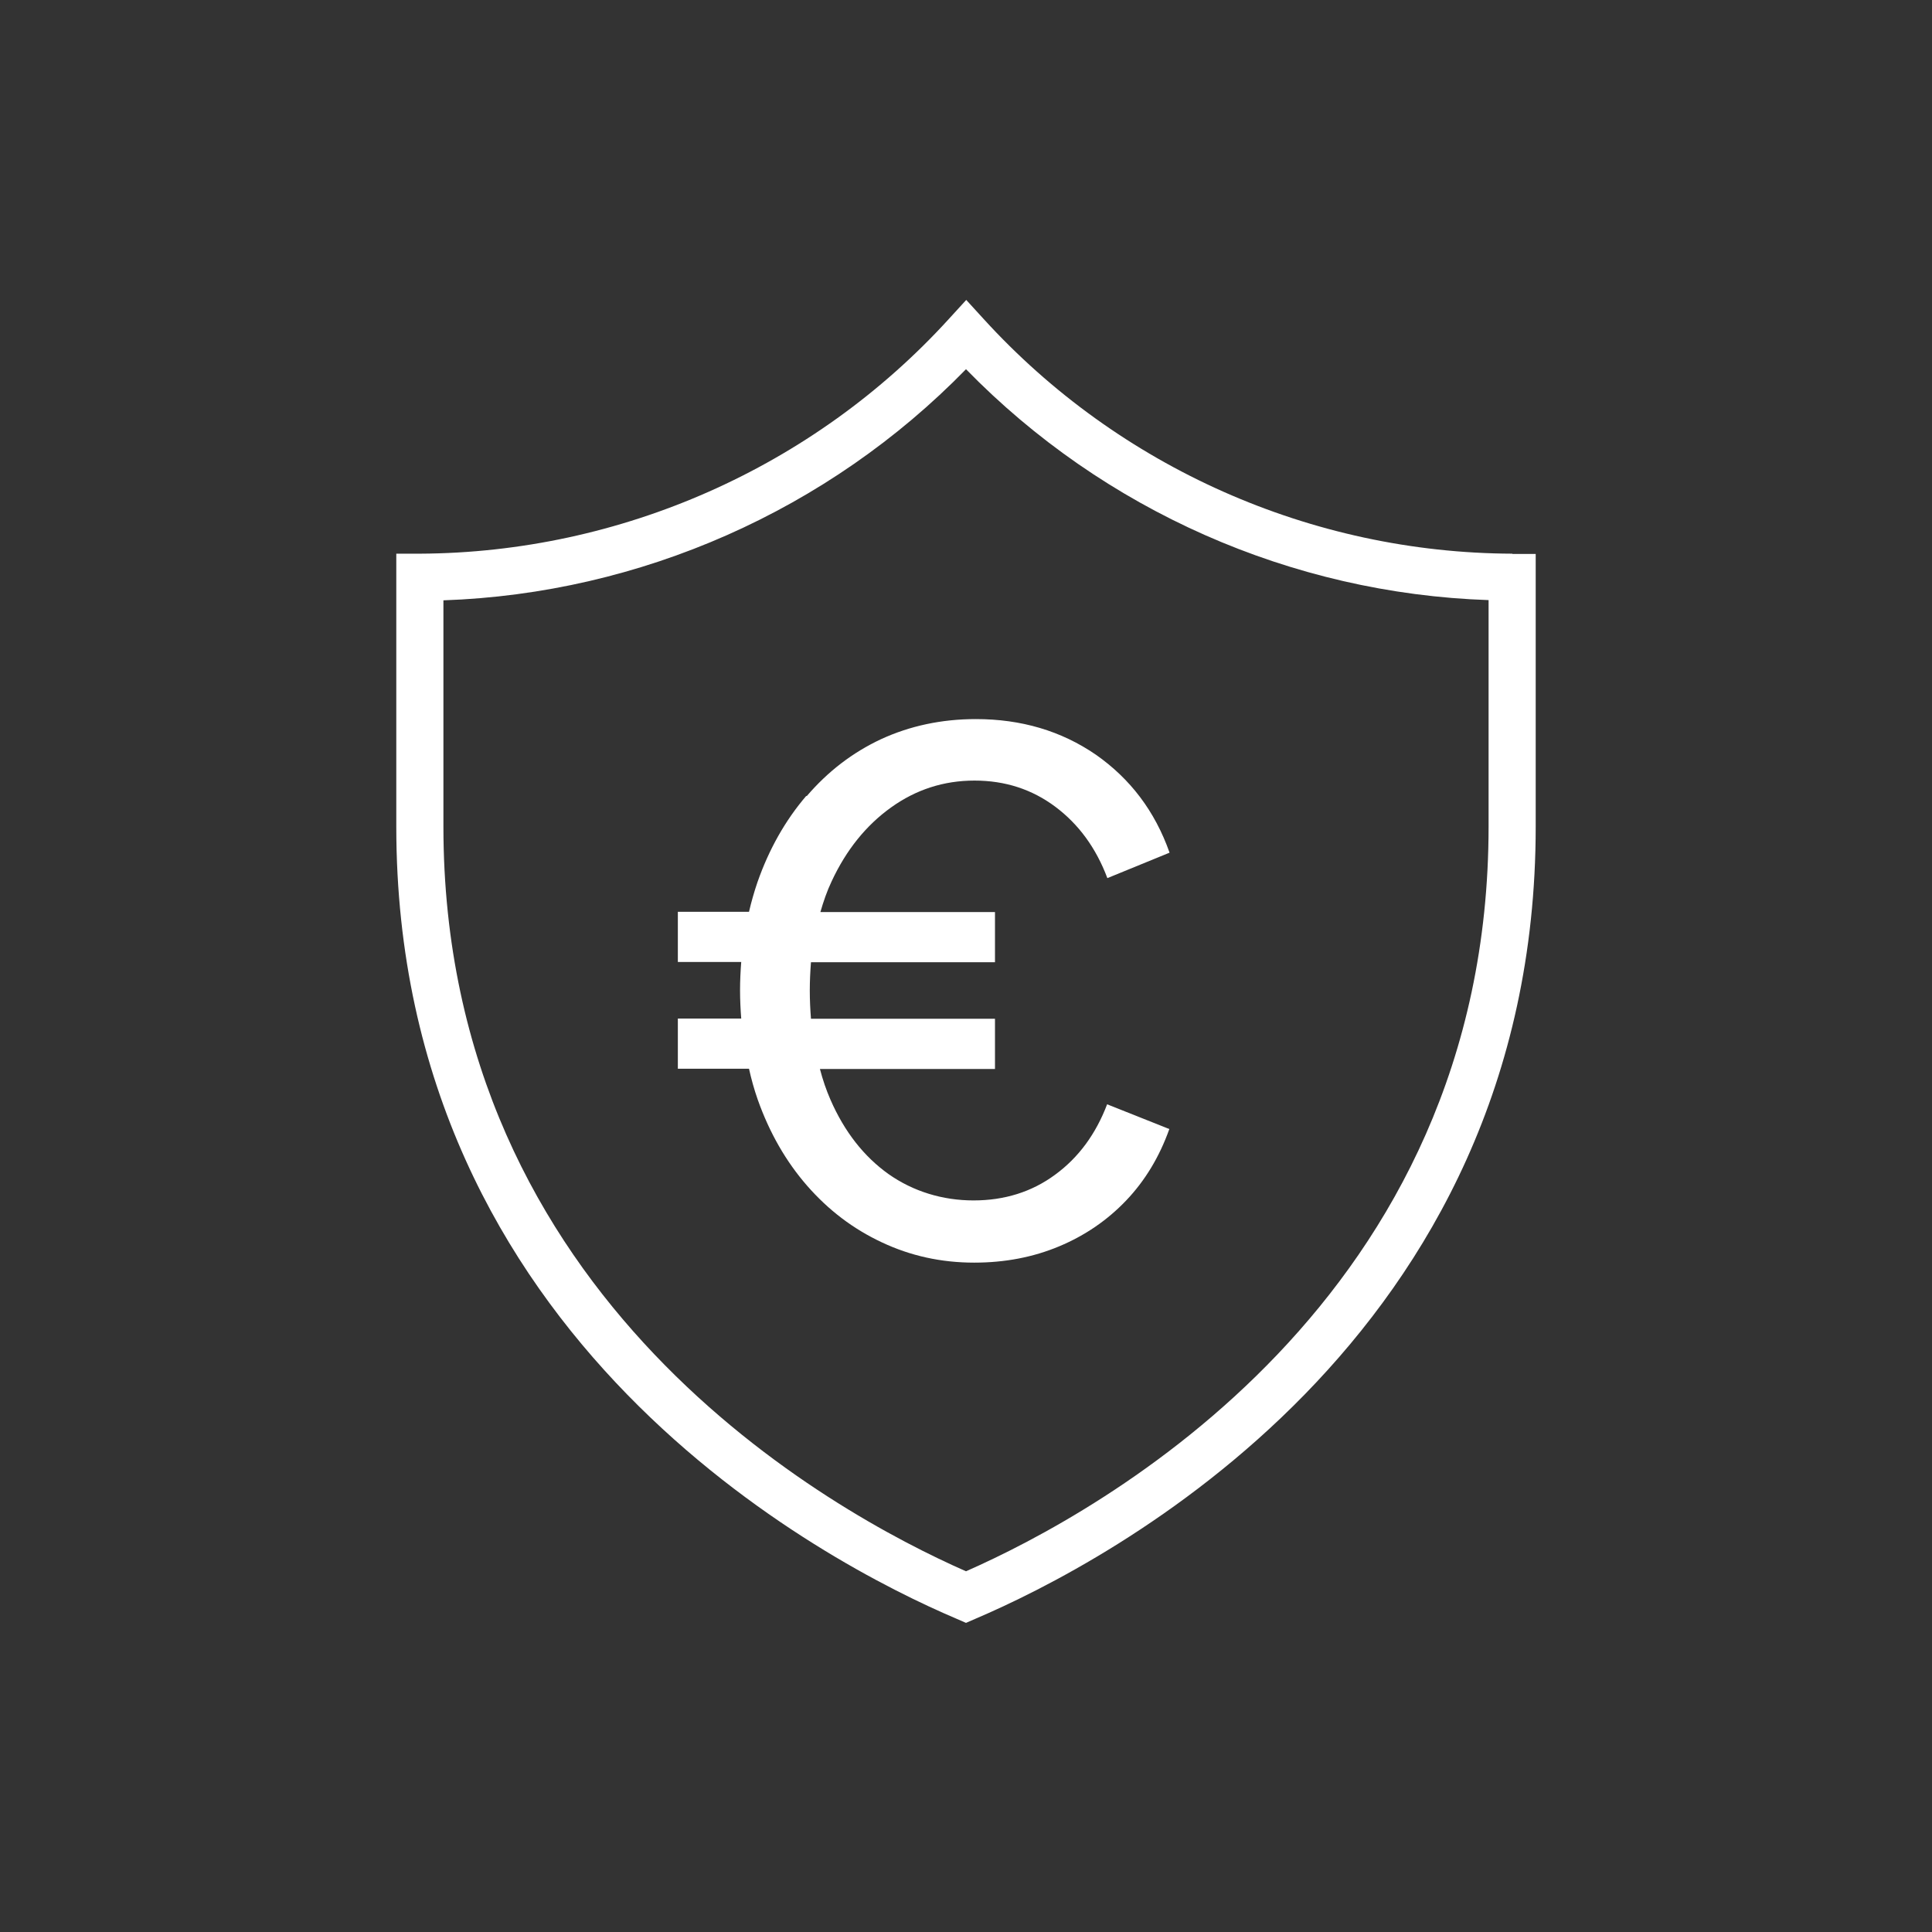
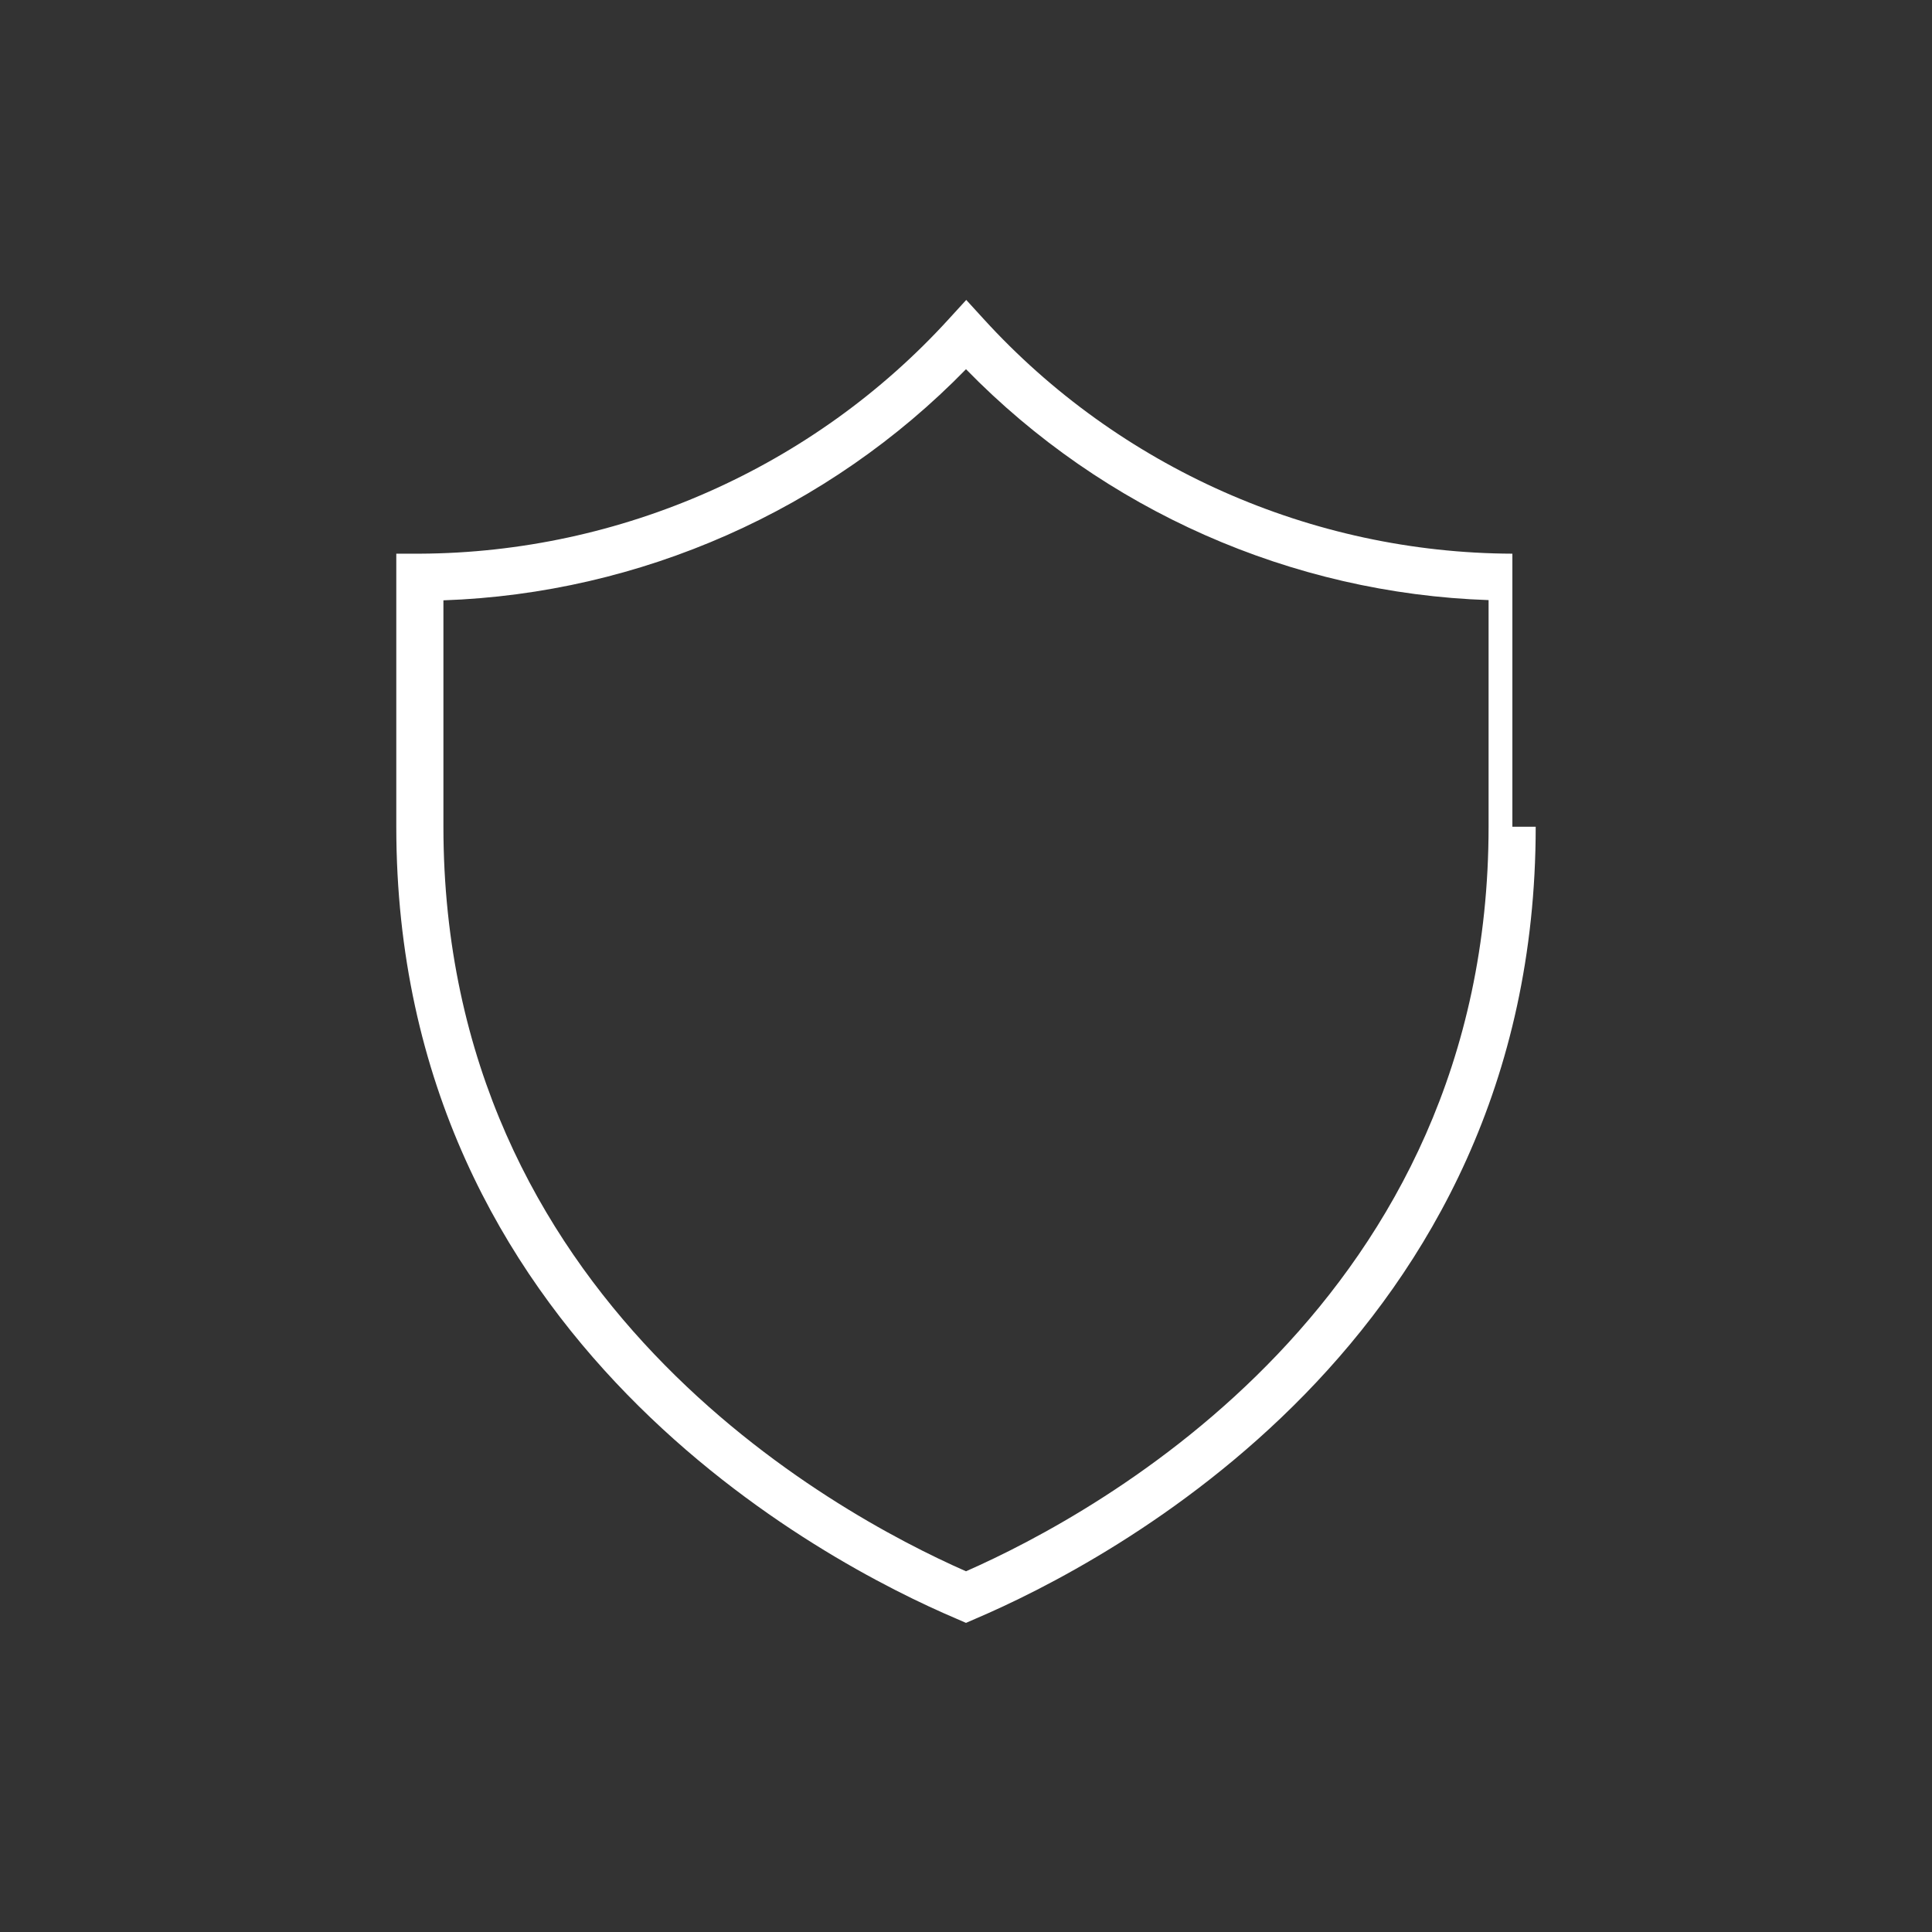
<svg xmlns="http://www.w3.org/2000/svg" id="a" viewBox="0 0 82 82">
  <rect x="0" y="0" width="82" height="82" fill="#333333" stroke="none" />
  <defs>
    <style>.b{fill:#fff;}</style>
  </defs>
-   <path class="b" d="M64.19,23.5c-8.52-.03-16.7-3.66-22.44-9.96l-.74-.81-.74,.81c-5.74,6.3-13.93,9.92-22.45,9.96h-1v11.59c0,21.81,18.21,31.25,23.79,33.62l.39,.17,.39-.17c5.58-2.38,23.79-11.82,23.79-33.62v-11.58h-.99Zm-1.01,11.58c0,20.09-16.48,29.1-22.18,31.61-5.7-2.51-22.18-11.51-22.18-31.61v-9.6c8.36-.29,16.34-3.82,22.18-9.81,5.84,5.99,13.82,9.52,22.18,9.8v9.61Z" />
-   <path class="b" d="M34.22,33.78c-.89,1.04-1.58,2.26-2.07,3.66-.14,.41-.26,.83-.36,1.26h-3.02v2.13h2.69c-.03,.39-.05,.79-.05,1.2s.02,.81,.05,1.2h-2.69v2.13h3.02c.1,.45,.22,.88,.37,1.31,.5,1.41,1.2,2.63,2.1,3.66s1.95,1.83,3.17,2.4c1.21,.57,2.51,.86,3.92,.86,1.3,0,2.5-.23,3.6-.69s2.05-1.11,2.85-1.95c.8-.84,1.41-1.85,1.83-3.03l-2.64-1.05c-.48,1.26-1.21,2.26-2.21,2.99-.99,.73-2.15,1.09-3.46,1.09s-2.56-.38-3.61-1.12c-1.05-.75-1.87-1.8-2.46-3.15-.18-.41-.33-.85-.45-1.31h7.43v-2.13h-7.81c-.03-.39-.05-.79-.05-1.2s.02-.81,.05-1.2h7.81v-2.13h-7.41c.13-.45,.28-.89,.48-1.31,.62-1.33,1.46-2.37,2.52-3.13,1.06-.76,2.24-1.14,3.54-1.14s2.44,.37,3.43,1.11c.99,.74,1.73,1.75,2.21,3.03l2.64-1.08c-.62-1.76-1.67-3.14-3.13-4.16-1.47-1.01-3.17-1.51-5.09-1.51-1.46,0-2.8,.29-4.02,.85-1.22,.57-2.27,1.38-3.16,2.42Z" />
+   <path class="b" d="M64.19,23.5c-8.52-.03-16.7-3.66-22.44-9.96l-.74-.81-.74,.81c-5.74,6.3-13.93,9.92-22.45,9.96h-1v11.59c0,21.81,18.21,31.25,23.79,33.62l.39,.17,.39-.17c5.58-2.38,23.79-11.82,23.79-33.62h-.99Zm-1.01,11.58c0,20.09-16.48,29.1-22.18,31.61-5.7-2.51-22.18-11.51-22.18-31.61v-9.6c8.36-.29,16.34-3.82,22.18-9.81,5.84,5.99,13.82,9.52,22.18,9.8v9.61Z" />
</svg>